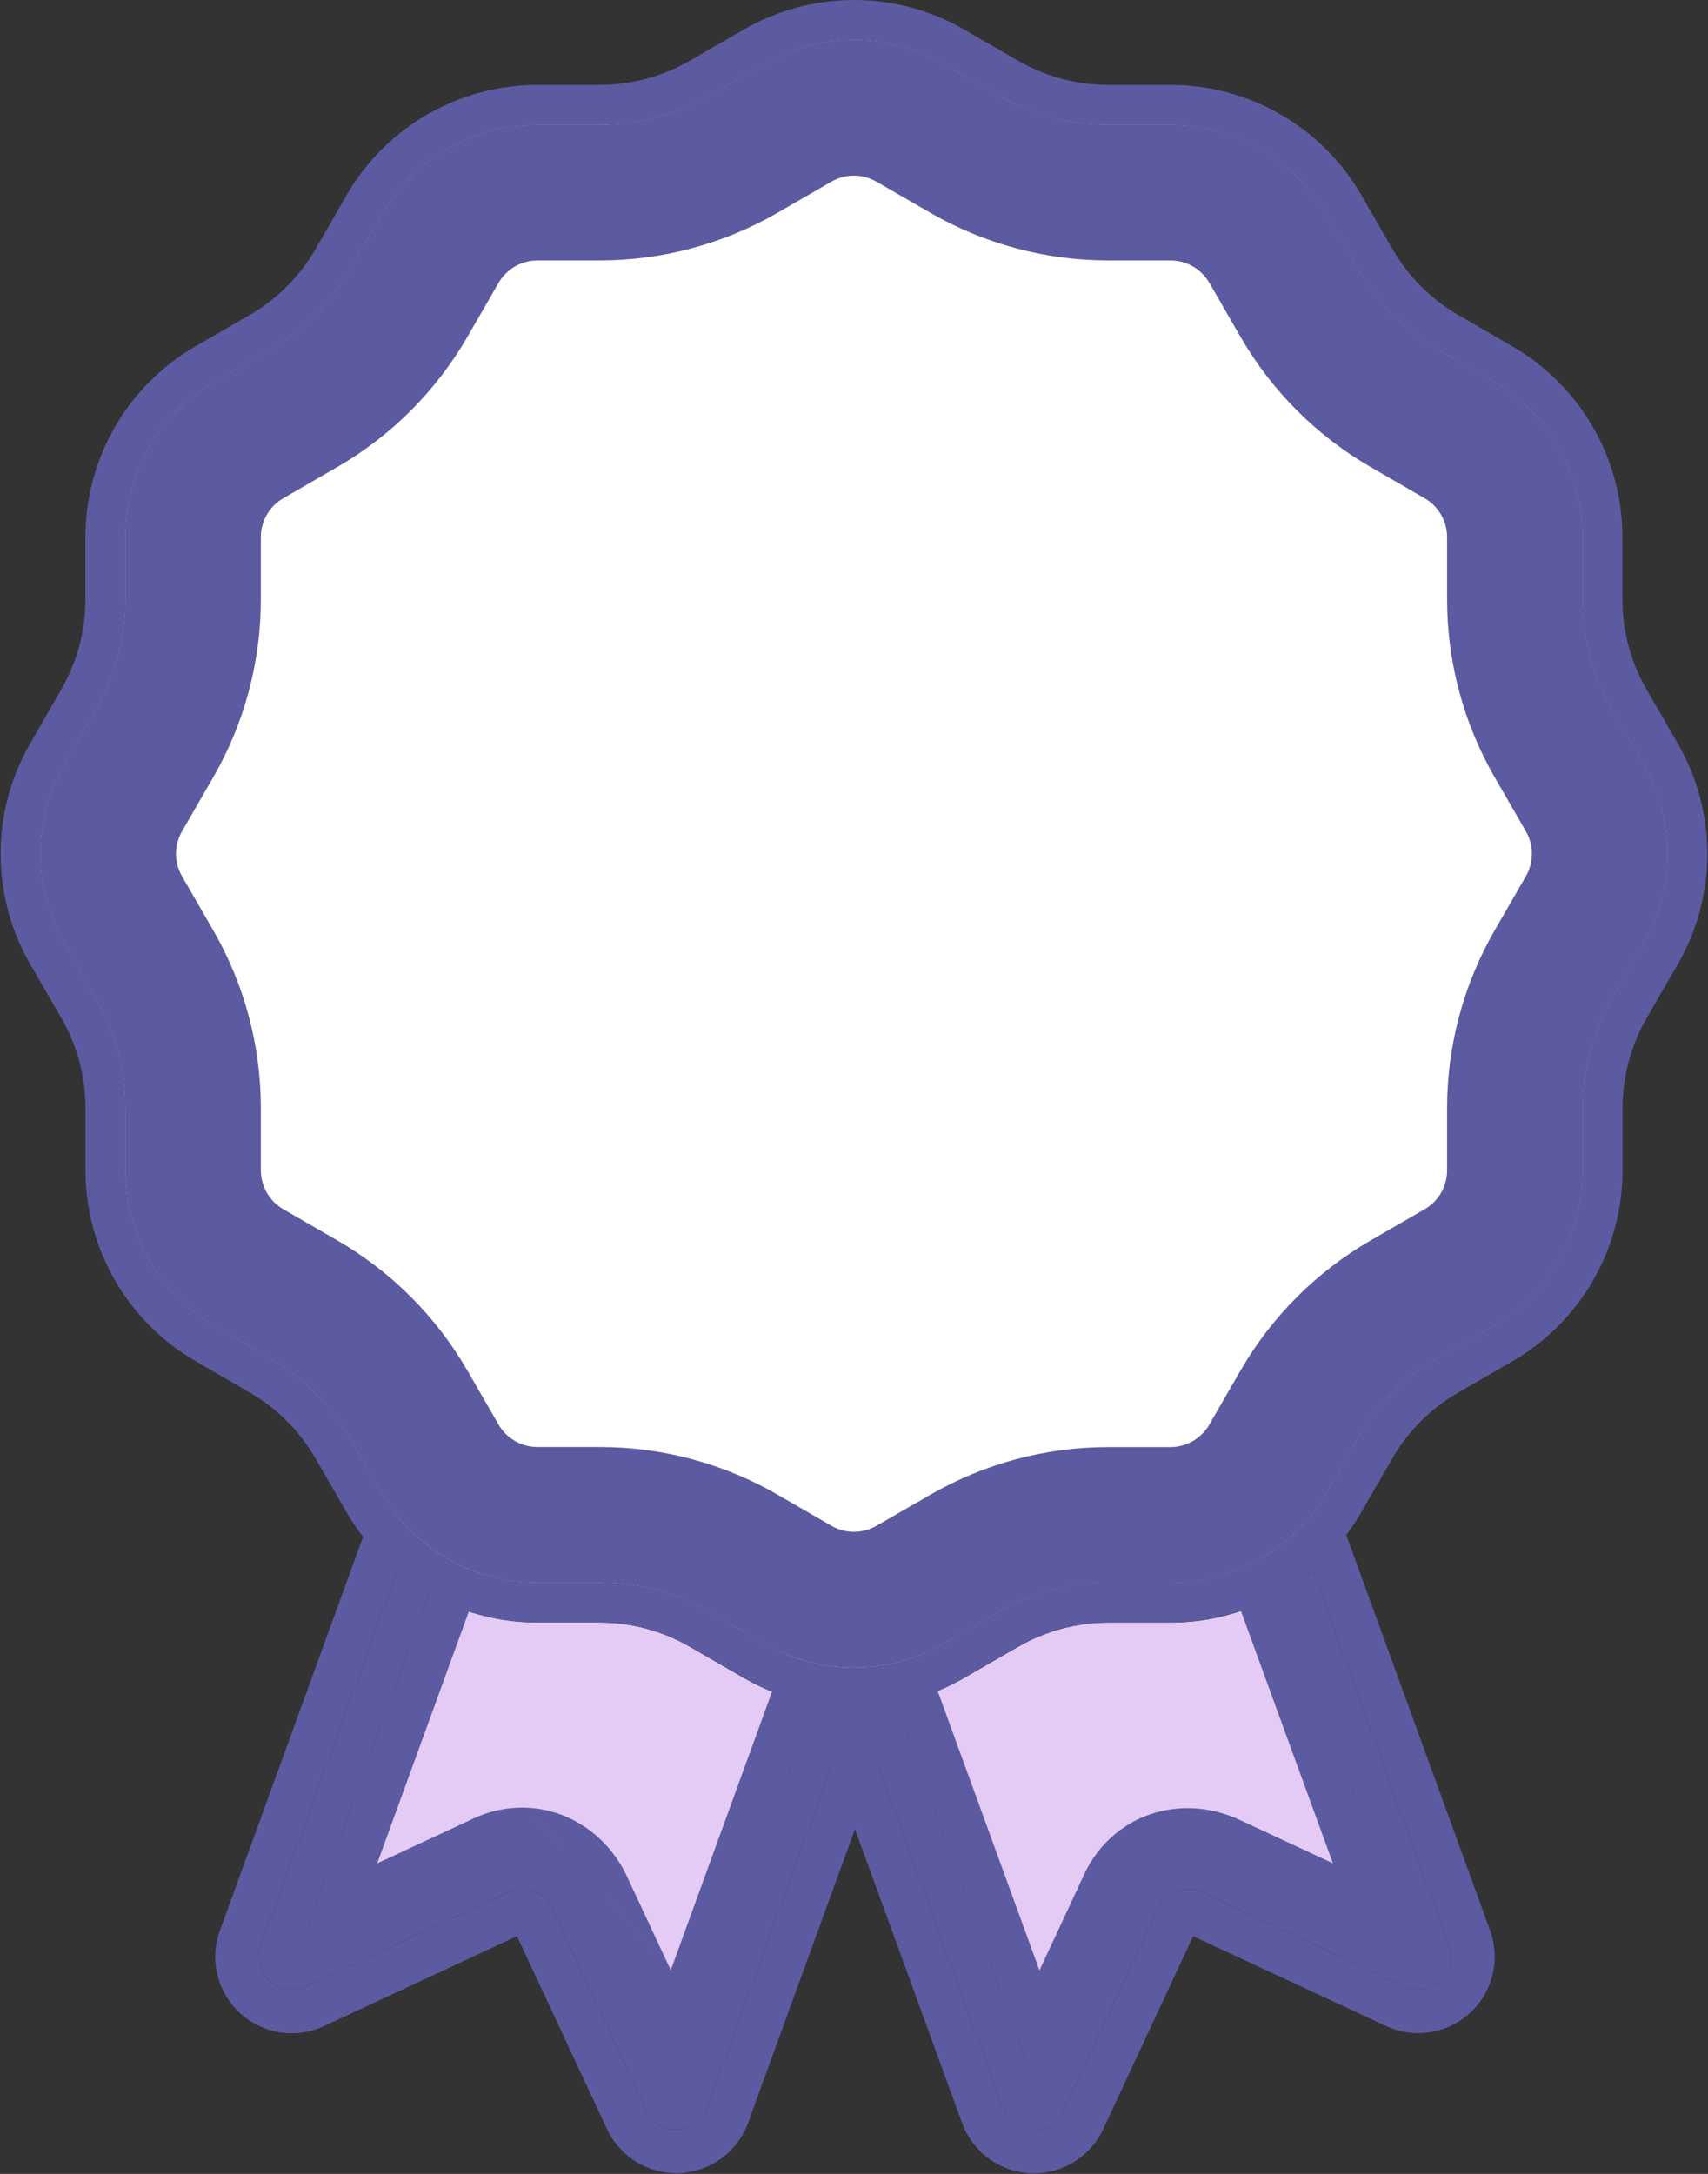
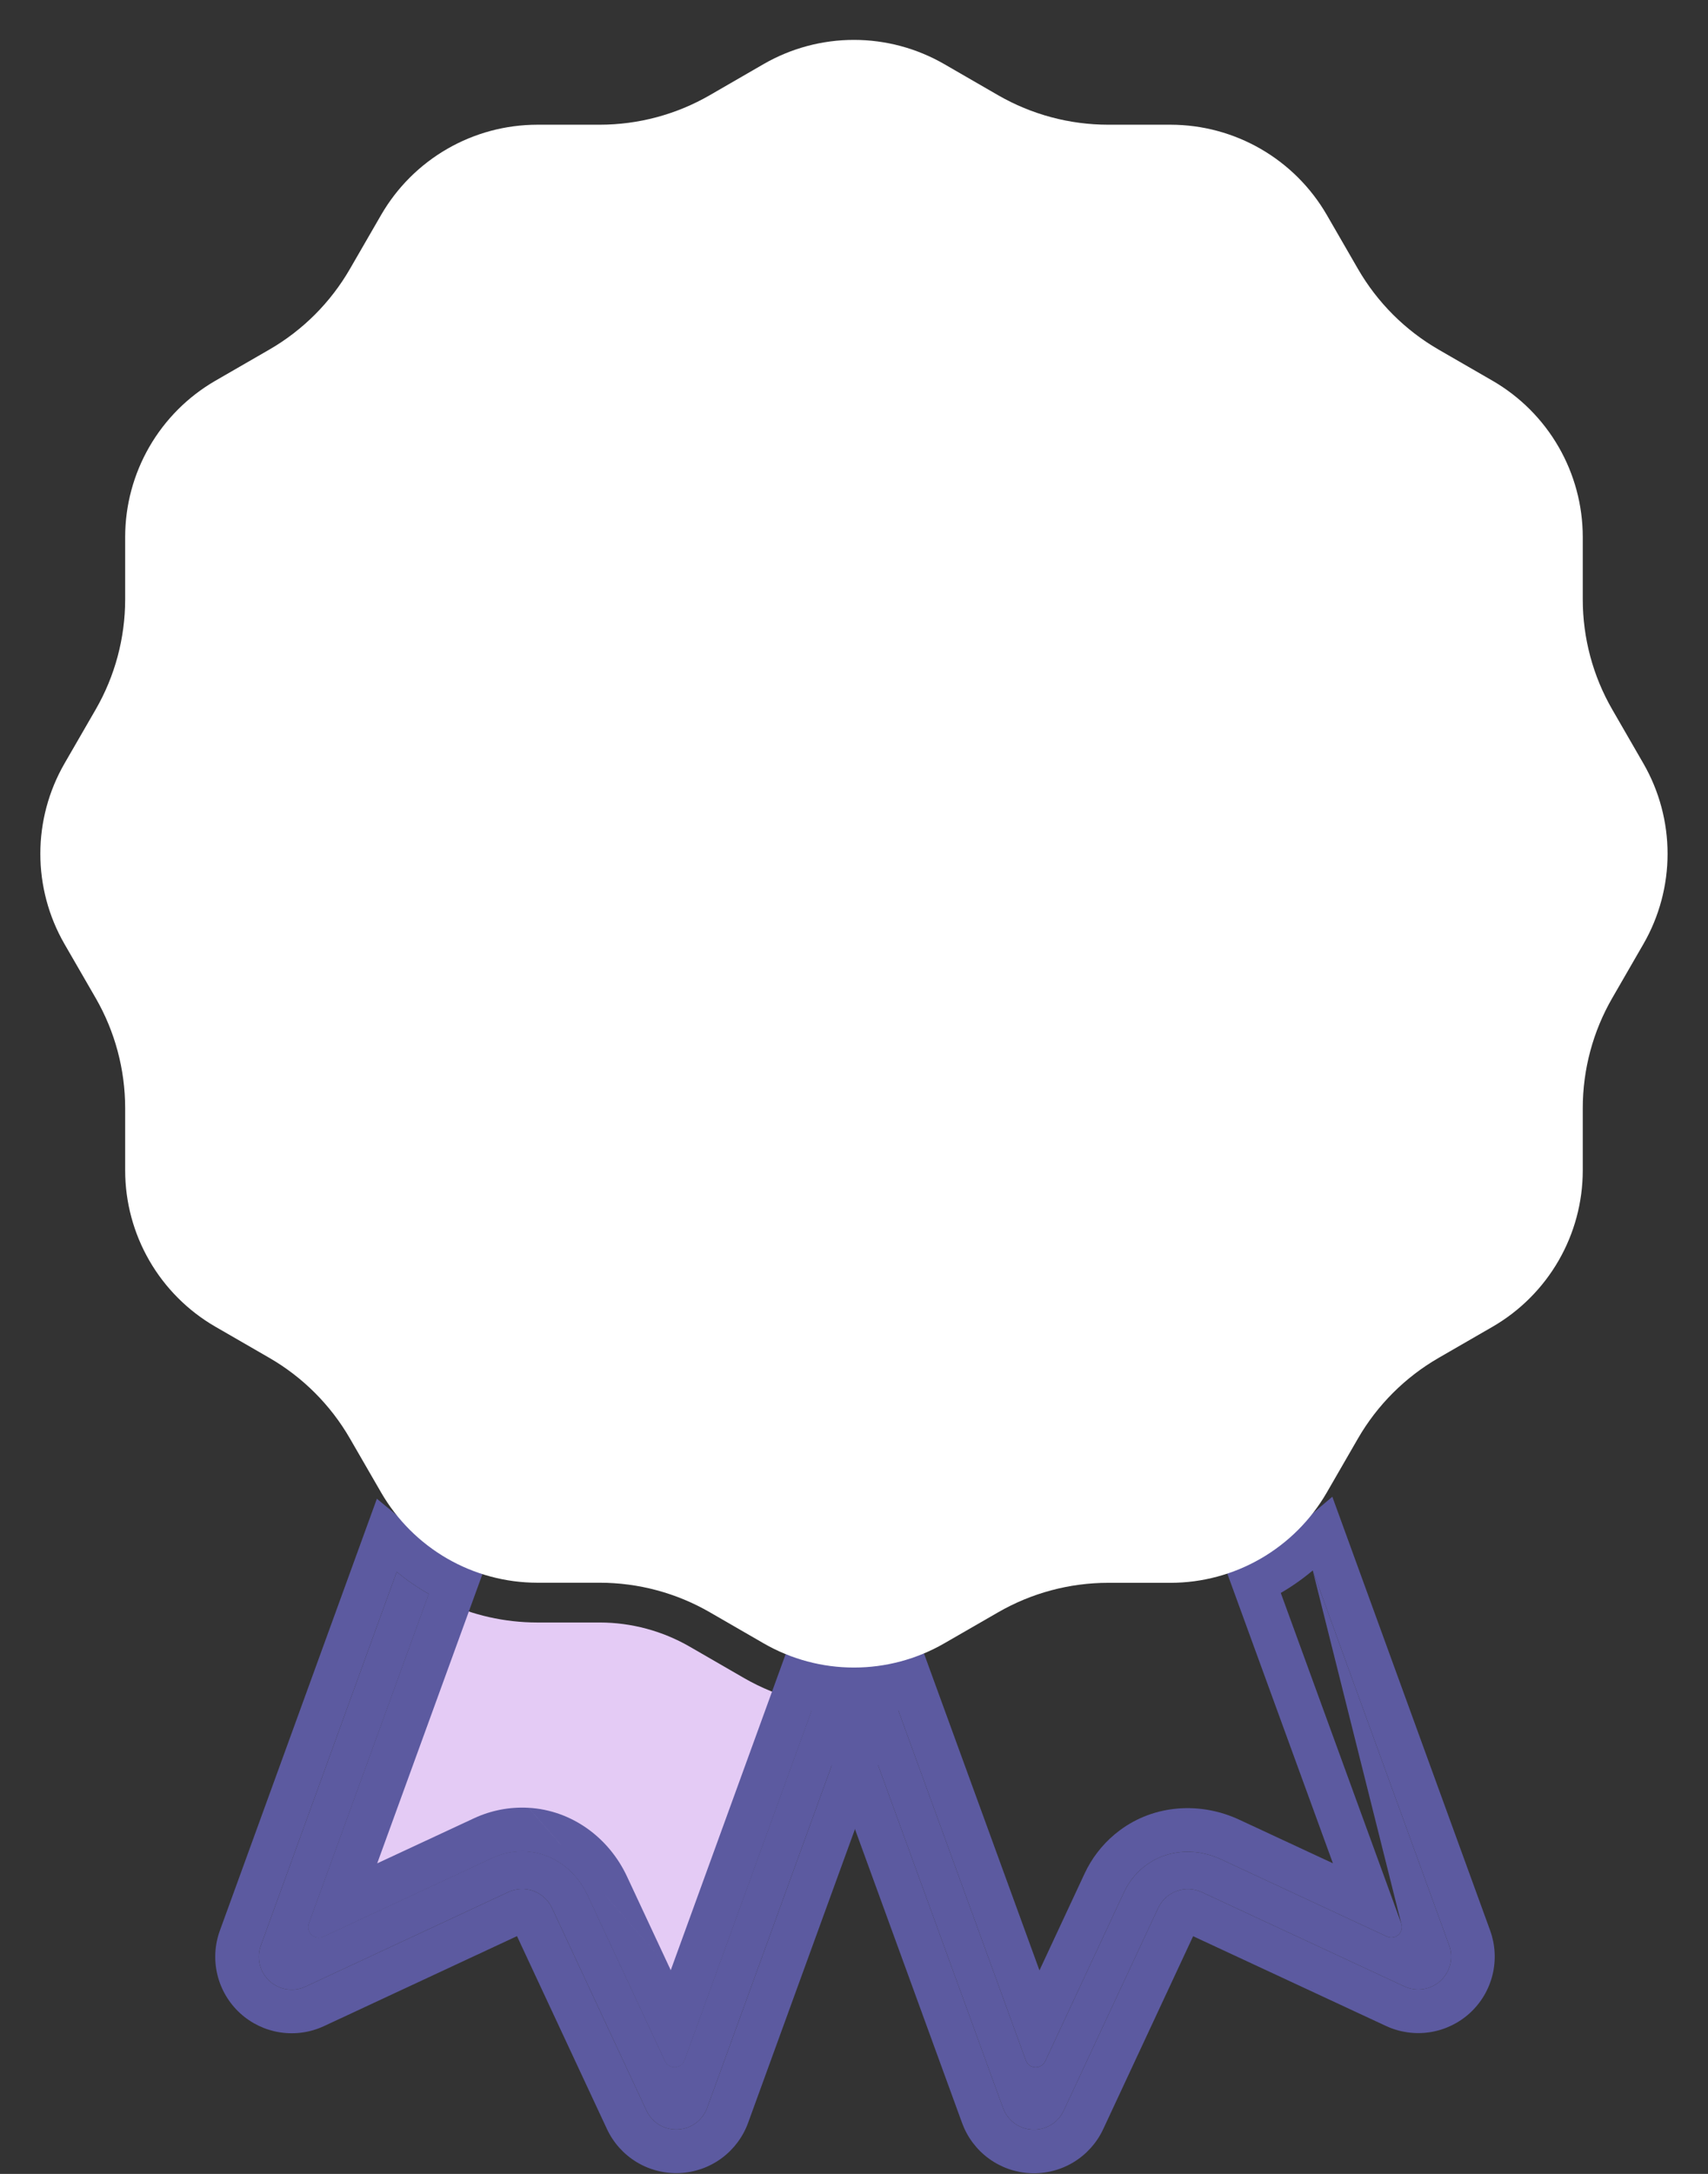
<svg xmlns="http://www.w3.org/2000/svg" width="705" height="897" viewBox="0 0 705 897" fill="none">
  <rect x="0" y="0" width="705" height="897" fill="#333333" stroke="none" />
  <path d="M200.48 760.67C205.79 758.192 211.629 757.062 217.48 757.38C230.65 758.09 242.48 766.38 248.48 779.14L278.19 842.8L329.58 701.59C321.711 699.552 314.152 696.46 307.11 692.4L284.74 679.48C273.437 672.947 260.615 669.498 247.56 669.48H221.73C208.3 669.47 195.04 666.474 182.91 660.71L135.54 790.91L200.48 760.67Z" fill="#E4CBF5" />
  <path d="M282.51 850.09C282.223 850.899 281.699 851.603 281.007 852.111C280.316 852.619 279.488 852.908 278.63 852.94H278.43C277.605 852.94 276.797 852.705 276.101 852.262C275.405 851.819 274.85 851.187 274.5 850.44L242.5 781.91C237.6 771.4 227.88 764.51 217.14 763.91C212.353 763.64 207.574 764.561 203.23 766.59L133.42 799.09C132.643 799.451 131.776 799.574 130.93 799.443C130.083 799.312 129.294 798.934 128.662 798.355C128.03 797.777 127.583 797.024 127.378 796.192C127.173 795.36 127.219 794.486 127.51 793.68L177 657.7C172.322 655.054 167.888 651.999 163.75 648.57L107.67 802.76C106.75 805.281 106.598 808.018 107.233 810.624C107.869 813.231 109.264 815.591 111.242 817.405C113.219 819.219 115.69 820.405 118.343 820.813C120.995 821.222 123.708 820.835 126.14 819.7L209.83 780.7C213.088 779.189 216.811 779.032 220.185 780.261C223.559 781.491 226.308 784.008 227.83 787.26L266.83 870.86C267.965 873.292 269.795 875.333 272.09 876.725C274.385 878.117 277.041 878.797 279.722 878.679C282.404 878.561 284.99 877.651 287.154 876.064C289.318 874.476 290.963 872.282 291.88 869.76L352.04 704.47C346.66 704.456 341.293 703.964 336 703L282.51 850.09Z" fill="#5C5AA0" />
  <path fill-rule="evenodd" clip-rule="evenodd" d="M274.5 850.44C274.85 851.187 275.405 851.819 276.101 852.262C276.77 852.687 277.541 852.921 278.332 852.939C278.365 852.94 278.397 852.94 278.43 852.94H278.63C278.704 852.937 278.778 852.932 278.852 852.926C279.63 852.856 280.376 852.575 281.007 852.111C281.699 851.602 282.223 850.899 282.51 850.09L336 703C341.293 703.964 346.66 704.456 352.04 704.47L291.88 869.76C290.963 872.282 289.318 874.476 287.154 876.063C284.99 877.651 282.404 878.561 279.722 878.679C277.041 878.797 274.385 878.117 272.09 876.725C269.795 875.333 267.965 873.292 266.83 870.86L227.83 787.26C226.308 784.007 223.559 781.491 220.185 780.261C218.916 779.798 217.596 779.532 216.271 779.461C216.268 779.46 216.265 779.46 216.262 779.46C214.069 779.343 211.859 779.759 209.83 780.7L126.14 819.7C123.708 820.834 120.995 821.222 118.343 820.813C115.69 820.405 113.219 819.218 111.242 817.405C109.264 815.591 107.869 813.231 107.233 810.624C106.598 808.017 106.75 805.281 107.67 802.76L163.75 648.57C167.888 651.999 172.322 655.054 177 657.7L127.51 793.68C127.219 794.486 127.173 795.36 127.378 796.192C127.564 796.945 127.947 797.633 128.487 798.186C128.544 798.244 128.602 798.3 128.662 798.355C128.738 798.425 128.817 798.492 128.898 798.556C129.486 799.022 130.185 799.328 130.93 799.443C131.776 799.574 132.643 799.451 133.42 799.09L203.23 766.59C203.237 766.587 203.243 766.584 203.25 766.581C203.259 766.576 203.268 766.572 203.277 766.568C207.608 764.554 212.37 763.641 217.14 763.91C220.022 764.071 222.83 764.685 225.492 765.7C232.357 768.319 238.244 773.607 241.896 780.679C241.898 780.684 241.901 780.689 241.904 780.695C242.11 781.094 242.308 781.499 242.5 781.91L274.5 850.44ZM276.862 812.954L258.814 774.304C258.813 774.301 258.811 774.298 258.81 774.294C251.37 758.346 236.111 746.946 218.155 745.939M276.862 812.954L324.276 682.569L339.225 685.291C343.469 686.064 347.774 686.459 352.088 686.47L377.722 686.538L308.796 875.912C306.662 881.78 302.836 886.883 297.801 890.577C292.767 894.27 286.75 896.388 280.512 896.662C274.274 896.936 268.095 895.354 262.756 892.116C257.417 888.878 253.158 884.129 250.518 878.471L213.396 798.897L133.75 836.012L133.747 836.014L133.743 836.015C128.085 838.653 121.772 839.554 115.602 838.603C109.429 837.652 103.678 834.891 99.075 830.67C94.472 826.449 91.226 820.957 89.746 814.889C88.268 808.83 88.619 802.468 90.754 796.608L90.756 796.603C90.758 796.597 90.76 796.591 90.762 796.586L155.565 618.411L175.235 634.71C178.554 637.46 182.11 639.91 185.861 642.032L199.127 649.535L155.697 768.864L195.611 750.282C195.615 750.28 195.618 750.279 195.622 750.277C202.656 746.993 210.393 745.502 218.144 745.938" fill="#5C5AA0" />
  <path d="M128.68 798.39C129.311 798.972 130.101 799.352 130.949 799.482C131.797 799.612 132.664 799.486 133.44 799.12L203.25 766.62C207.594 764.591 212.373 763.67 217.16 763.94C227.9 764.52 237.62 771.41 242.52 781.94L274.52 850.47C274.87 851.217 275.425 851.849 276.121 852.292C276.817 852.735 277.625 852.97 278.45 852.97H278.65C279.508 852.938 280.336 852.649 281.027 852.141C281.719 851.632 282.243 850.929 282.53 850.12L336 703C333.83 702.6 331.67 702.13 329.53 701.57L278.18 842.8L248.47 779.14C242.54 766.43 230.68 758.14 217.47 757.38C211.619 757.062 205.78 758.192 200.47 760.67L135.53 790.91L182.9 660.75C180.9 659.75 178.9 658.75 177.03 657.75L127.52 793.75C127.236 794.552 127.195 795.42 127.401 796.245C127.608 797.07 128.052 797.816 128.68 798.39Z" fill="#5C5AA0" />
-   <path d="M458.05 777.94C460.243 773.217 463.449 769.035 467.44 765.69C467.94 765.27 468.44 764.86 468.98 764.47C479.51 756.54 493.98 755.29 506.68 761.21L570.37 790.84L522.8 660.39C510.47 666.387 496.941 669.509 483.23 669.52H457.41C444.355 669.539 431.533 672.987 420.23 679.52L397.87 692.4C391.064 696.328 383.776 699.353 376.19 701.4L427.78 842.88L458.05 777.94Z" fill="#E4CBF5" />
-   <path d="M578.38 793.64C578.674 794.446 578.722 795.322 578.518 796.156C578.315 796.989 577.868 797.744 577.236 798.324C576.603 798.904 575.813 799.284 574.964 799.415C574.116 799.546 573.248 799.422 572.47 799.06L503.91 767.16C493.39 762.27 481.52 763.25 472.91 769.71C472.47 770.04 472.05 770.37 471.64 770.71C468.382 773.439 465.766 776.853 463.98 780.71L431.43 850.5C431.085 851.25 430.533 851.885 429.838 852.33C429.143 852.775 428.335 853.011 427.51 853.01H427.31C426.452 852.978 425.624 852.689 424.933 852.181C424.241 851.672 423.717 850.969 423.43 850.16L369.74 702.87C364.464 703.878 359.111 704.424 353.74 704.5L414.04 869.87C414.964 872.38 416.609 874.561 418.769 876.138C420.93 877.716 423.508 878.619 426.18 878.734C428.853 878.85 431.499 878.172 433.788 876.787C436.076 875.402 437.903 873.371 439.04 870.95L478.04 787.29C479.564 784.039 482.313 781.524 485.686 780.295C489.059 779.066 492.782 779.222 496.04 780.73L579.68 819.64C582.113 820.771 584.826 821.155 587.477 820.744C590.128 820.333 592.598 819.146 594.575 817.332C596.551 815.518 597.946 813.159 598.582 810.553C599.219 807.947 599.068 805.211 598.15 802.69L541.85 648C537.737 651.478 533.323 654.584 528.66 657.28L578.38 793.64Z" fill="#5C5AA0" />
+   <path d="M578.38 793.64C578.674 794.446 578.722 795.322 578.518 796.156C578.315 796.989 577.868 797.744 577.236 798.324C576.603 798.904 575.813 799.284 574.964 799.415C574.116 799.546 573.248 799.422 572.47 799.06L503.91 767.16C493.39 762.27 481.52 763.25 472.91 769.71C472.47 770.04 472.05 770.37 471.64 770.71C468.382 773.439 465.766 776.853 463.98 780.71L431.43 850.5C431.085 851.25 430.533 851.885 429.838 852.33C429.143 852.775 428.335 853.011 427.51 853.01H427.31C426.452 852.978 425.624 852.689 424.933 852.181C424.241 851.672 423.717 850.969 423.43 850.16L369.74 702.87C364.464 703.878 359.111 704.424 353.74 704.5L414.04 869.87C414.964 872.38 416.609 874.561 418.769 876.138C420.93 877.716 423.508 878.619 426.18 878.734C428.853 878.85 431.499 878.172 433.788 876.787C436.076 875.402 437.903 873.371 439.04 870.95L478.04 787.29C479.564 784.039 482.313 781.524 485.686 780.295C489.059 779.066 492.782 779.222 496.04 780.73L579.68 819.64C582.113 820.771 584.826 821.155 587.477 820.744C590.128 820.333 592.598 819.146 594.575 817.332C596.551 815.518 597.946 813.159 598.582 810.553C599.219 807.947 599.068 805.211 598.15 802.69L541.85 648L578.38 793.64Z" fill="#5C5AA0" />
  <path fill-rule="evenodd" clip-rule="evenodd" d="M592.927 788.34L592.926 788.336L541.85 648C537.737 651.478 533.323 654.584 528.66 657.28L578.38 793.64C578.674 794.446 578.722 795.322 578.518 796.156C578.328 796.933 577.928 797.641 577.362 798.204C577.321 798.245 577.279 798.285 577.236 798.324C577.155 798.398 577.073 798.468 576.988 798.535C576.402 798.997 575.705 799.301 574.964 799.415C574.116 799.546 573.248 799.422 572.47 799.06L503.91 767.16C503.481 766.961 503.05 766.771 502.617 766.591C502.608 766.587 502.599 766.584 502.589 766.58C495.23 763.531 487.316 763.29 480.377 765.729C477.716 766.664 475.198 767.994 472.91 769.71C472.47 770.04 472.05 770.37 471.64 770.71C468.384 773.437 465.77 776.848 463.984 780.701C463.983 780.704 463.981 780.707 463.98 780.71L431.43 850.5C431.085 851.25 430.533 851.885 429.838 852.33C429.152 852.769 428.357 853.004 427.543 853.01C427.532 853.01 427.521 853.01 427.51 853.01H427.31C427.221 853.007 427.133 853.001 427.045 852.992C426.282 852.915 425.553 852.636 424.933 852.181C424.241 851.672 423.717 850.969 423.43 850.16L369.74 702.87C364.464 703.878 359.111 704.424 353.74 704.5L414.04 869.87C414.964 872.38 416.609 874.561 418.769 876.138C420.93 877.716 423.508 878.619 426.18 878.734C428.853 878.85 431.499 878.172 433.787 876.787C436.076 875.402 437.903 873.371 439.04 870.95L478.04 787.29C478.043 787.284 478.046 787.278 478.049 787.272C478.054 787.259 478.06 787.247 478.066 787.234C478.904 785.468 480.104 783.922 481.569 782.683C481.588 782.667 481.607 782.651 481.627 782.634C481.827 782.467 482.031 782.306 482.24 782.151L482.243 782.149C483.286 781.375 484.444 780.748 485.686 780.295C489.059 779.066 492.782 779.222 496.04 780.73L497.319 781.325L497.324 781.328L579.68 819.64C582.113 820.771 584.826 821.155 587.477 820.744C590.128 820.333 592.598 819.146 594.575 817.332C596.551 815.518 597.946 813.159 598.582 810.553C599.218 807.947 599.068 805.211 598.15 802.69L592.927 788.34ZM615.065 796.534C617.199 802.397 617.548 808.761 616.068 814.823C614.588 820.886 611.344 826.374 606.745 830.594C602.147 834.814 596.401 837.576 590.233 838.532C584.066 839.488 577.753 838.594 572.093 835.963L492.476 798.924L455.344 878.578L455.333 878.6C452.688 884.235 448.434 888.962 443.109 892.186C437.783 895.409 431.623 896.986 425.403 896.717C419.184 896.449 413.183 894.346 408.155 890.676C403.127 887.005 399.298 881.929 397.147 876.087L397.138 876.061L328.149 686.862L353.484 686.502C357.806 686.44 362.115 686.001 366.361 685.19L381.406 682.315L429.05 813.019L447.647 773.145C447.65 773.137 447.654 773.129 447.658 773.121C450.557 766.87 454.8 761.335 460.083 756.91L460.116 756.882L460.15 756.854C460.805 756.311 461.456 755.8 462.107 755.312L462.11 755.31C476.512 744.506 495.533 743.417 511.497 750.837L550.176 768.834L506.575 649.256L519.651 641.697C523.39 639.535 526.928 637.045 530.226 634.257L549.936 617.586L615.065 796.534Z" fill="#5C5AA0" />
-   <path d="M427.33 853H427.53C428.355 853.001 429.163 852.765 429.858 852.32C430.553 851.875 431.105 851.24 431.45 850.49L464 780.71C465.786 776.854 468.402 773.439 471.66 770.71C472.07 770.36 472.49 770.03 472.93 769.71C481.52 763.25 493.39 762.27 503.93 767.16L572.49 799.06C573.268 799.422 574.136 799.546 574.984 799.415C575.833 799.284 576.623 798.904 577.256 798.324C577.888 797.744 578.335 796.99 578.538 796.156C578.742 795.322 578.694 794.447 578.4 793.64L528.66 657.29C526.75 658.4 524.79 659.43 522.8 660.39L570.37 790.84L506.68 761.21C493.96 755.29 479.51 756.54 468.98 764.47C468.45 764.86 467.98 765.27 467.44 765.69C463.449 769.035 460.243 773.217 458.05 777.94L427.78 842.86L376.19 701.38C374.05 701.96 371.9 702.45 369.74 702.87L423.45 850.15C423.737 850.959 424.261 851.663 424.953 852.171C425.644 852.679 426.472 852.968 427.33 853Z" fill="#5C5AA0" />
  <path d="M688.31 352.285C688.31 365.332 684.886 378.151 678.38 389.46L665.47 411.83C657.507 425.629 653.313 441.279 653.31 457.21V483C653.292 496.057 649.846 508.881 643.316 520.188C636.786 531.495 627.401 540.889 616.1 547.43L593.73 560.34C579.939 568.318 568.483 579.776 560.51 593.57L547.6 615.93C541.058 627.221 531.667 636.597 520.366 643.122C509.065 649.646 496.249 653.09 483.2 653.11H457.38C441.449 653.117 425.8 657.311 412 665.27L389.66 678.14C378.349 684.646 365.529 688.07 352.48 688.07C339.431 688.07 326.611 684.646 315.3 678.14L292.94 665.23C279.137 657.27 263.484 653.077 247.55 653.07H221.73C208.682 653.051 195.867 649.608 184.567 643.083C173.268 636.558 163.879 627.181 157.34 615.89L144.42 593.53C136.451 579.733 124.995 568.273 111.2 560.3L88.83 547.39C77.542 540.848 68.168 531.459 61.645 520.159C55.123 508.86 51.679 496.047 51.66 483V457.21C51.651 441.279 47.458 425.63 39.5 411.83L26.58 389.46C20.074 378.151 16.65 365.332 16.65 352.285C16.65 339.238 20.074 326.419 26.58 315.11L39.5 292.74C47.458 278.94 51.651 263.291 51.66 247.36V221.53C51.679 208.483 55.123 195.67 61.645 184.371C68.168 173.071 77.542 163.682 88.83 157.14L111.2 144.23C124.995 136.257 136.451 124.797 144.42 111L157.34 88.64C163.88 77.35 173.27 67.974 184.569 61.45C195.868 54.925 208.682 51.48 221.73 51.46H247.55C263.484 51.453 279.137 47.26 292.94 39.3L315.28 26.39C326.591 19.884 339.411 16.46 352.46 16.46C365.509 16.46 378.329 19.884 389.64 26.39L412 39.3C425.81 47.261 441.47 51.454 457.41 51.46H483.23C496.279 51.482 509.094 54.927 520.394 61.451C531.695 67.975 541.086 77.35 547.63 88.64L560.54 111C568.513 124.794 579.969 136.252 593.76 144.23L616.13 157.14C627.419 163.681 636.795 173.071 643.319 184.37C649.843 195.669 653.288 208.482 653.31 221.53V247.36C653.313 263.291 657.507 278.941 665.47 292.74L678.38 315.11C684.886 326.419 688.31 339.238 688.31 352.285Z" fill="white" />
-   <path fill-rule="evenodd" clip-rule="evenodd" d="M616.967 383.84L616.968 383.839L629.839 361.535C629.842 361.53 629.845 361.525 629.848 361.52C631.461 358.71 632.31 355.526 632.31 352.285C632.31 349.044 631.461 345.86 629.848 343.05C629.845 343.045 629.842 343.04 629.839 343.035L616.968 320.731L616.967 320.73C604.095 298.425 597.316 273.126 597.31 247.372L597.31 221.622C597.31 221.614 597.31 221.605 597.31 221.597C597.3 218.357 596.443 215.177 594.823 212.372L643.319 184.37C649.843 195.669 653.288 208.482 653.31 221.53V247.36C653.313 263.291 657.507 278.941 665.47 292.74L678.38 315.11C684.886 326.419 688.31 339.238 688.31 352.285C688.31 365.332 684.886 378.151 678.38 389.46L665.47 411.83C657.507 425.629 653.313 441.279 653.31 457.21V483C653.292 496.057 649.846 508.881 643.316 520.188C636.786 531.495 627.401 540.889 616.1 547.43L593.73 560.34C579.939 568.318 568.483 579.776 560.51 593.57L547.6 615.93C541.058 627.221 531.667 636.597 520.366 643.122C509.065 649.646 496.249 653.09 483.2 653.11H457.38C441.449 653.117 425.8 657.311 412 665.27L389.66 678.14C378.349 684.646 365.529 688.07 352.48 688.07C339.431 688.07 326.611 684.646 315.3 678.14L292.94 665.23C279.137 657.27 263.484 653.077 247.55 653.07H221.73C208.682 653.051 195.867 649.608 184.567 643.083L212.57 594.587C215.371 596.205 218.547 597.06 221.782 597.07C221.791 597.07 221.8 597.07 221.81 597.07L247.574 597.07C273.32 597.081 298.611 603.857 320.915 616.718L320.928 616.725L320.941 616.733L343.221 629.597C343.229 629.602 343.236 629.606 343.244 629.61C346.055 631.222 349.24 632.07 352.48 632.07C355.729 632.07 358.922 631.217 361.739 629.597L384.021 616.76C384.025 616.758 384.029 616.756 384.033 616.753C384.037 616.751 384.041 616.749 384.046 616.746C406.34 603.893 431.62 597.122 457.355 597.11L483.115 597.11C483.124 597.11 483.133 597.11 483.142 597.11C486.381 597.1 489.561 596.243 492.367 594.624C495.174 593.003 497.508 590.675 499.136 587.872C499.139 587.866 499.143 587.86 499.146 587.855L512.027 565.545C524.907 543.263 543.412 524.752 565.69 511.866L588.048 498.963C588.055 498.959 588.062 498.955 588.069 498.951C590.872 497.323 593.201 494.989 594.822 492.182C596.443 489.376 597.301 486.194 597.31 482.953C597.31 482.944 597.31 482.934 597.31 482.925L597.31 457.198C597.316 431.444 604.095 406.145 616.967 383.84ZM144.42 593.53L157.34 615.89C163.879 627.181 173.268 636.558 184.567 643.083L212.57 594.587C209.763 592.966 207.429 590.637 205.804 587.832C205.803 587.83 205.802 587.828 205.801 587.826L192.913 565.522C192.911 565.519 192.909 565.516 192.908 565.513C180.029 543.218 161.515 524.7 139.223 511.816L139.207 511.807L139.191 511.798L116.909 498.938C116.901 498.934 116.894 498.929 116.886 498.925C114.088 497.298 111.763 494.966 110.145 492.162C108.526 489.359 107.67 486.181 107.66 482.944L107.66 457.18C107.646 431.439 100.871 406.154 88.012 383.855L75.121 361.535C75.115 361.526 75.11 361.517 75.105 361.508C73.496 358.701 72.65 355.521 72.65 352.285C72.65 349.049 73.496 345.869 75.105 343.062C75.11 343.053 75.115 343.044 75.121 343.035L88.012 320.715C100.871 298.416 107.646 273.131 107.66 247.39L107.66 221.586C107.67 218.349 108.526 215.171 110.145 212.368C111.762 209.566 114.083 207.236 116.879 205.609C116.889 205.603 116.899 205.598 116.909 205.592L139.223 192.714C161.515 179.83 180.029 161.312 192.908 139.017C192.909 139.014 192.911 139.011 192.913 139.008L205.796 116.711C205.8 116.705 205.804 116.698 205.808 116.692C207.435 113.891 209.766 111.565 212.571 109.946C215.375 108.327 218.552 107.47 221.789 107.46L247.574 107.46C273.32 107.449 298.611 100.673 320.915 87.812L320.937 87.799L343.201 74.933C343.212 74.927 343.222 74.921 343.232 74.915C346.042 73.306 349.223 72.46 352.46 72.46C355.699 72.46 358.882 73.307 361.692 74.917C361.701 74.922 361.71 74.928 361.719 74.933L384.034 87.817C406.343 100.676 431.638 107.45 457.388 107.46L483.167 107.46C486.407 107.471 489.589 108.329 492.395 109.949C495.201 111.569 497.534 113.894 499.163 116.693C499.169 116.703 499.175 116.713 499.18 116.722L512.057 139.025C524.937 161.307 543.442 179.818 565.72 192.704L588.055 205.594C588.064 205.599 588.073 205.605 588.082 205.61C590.88 207.237 593.204 209.569 594.823 212.372L643.319 184.37C636.795 173.071 627.419 163.681 616.13 157.14L593.76 144.23C579.969 136.252 568.513 124.794 560.54 111L547.63 88.64C541.086 77.35 531.695 67.975 520.394 61.451C509.094 54.927 496.279 51.482 483.23 51.46H457.41C441.47 51.454 425.81 47.261 412 39.3L389.64 26.39C378.329 19.884 365.509 16.46 352.46 16.46C339.411 16.46 326.591 19.884 315.28 26.39L292.94 39.3C279.137 47.26 263.484 51.453 247.55 51.46H221.73C208.682 51.48 195.868 54.925 184.569 61.45C173.27 67.974 163.88 77.35 157.34 88.64L144.42 111C136.451 124.797 124.995 136.257 111.2 144.23L88.83 157.14C77.542 163.682 68.168 173.071 61.645 184.371C55.123 195.67 51.679 208.483 51.66 221.53V247.36C51.651 263.291 47.458 278.94 39.5 292.74L26.58 315.11C20.074 326.419 16.65 339.238 16.65 352.285C16.65 365.332 20.074 378.151 26.58 389.46L39.5 411.83C47.458 425.63 51.651 441.279 51.66 457.21V483C51.679 496.047 55.123 508.86 61.645 520.159C68.168 531.459 77.542 540.848 88.83 547.39L111.2 560.3C124.995 568.273 136.451 579.733 144.42 593.53Z" fill="#5C5AA0" />
-   <path d="M692.59 306.9L679.68 284.54C673.144 273.238 669.696 260.416 669.68 247.36V221.53C669.655 205.602 665.449 189.96 657.484 176.167C649.519 162.374 638.073 150.913 624.29 142.93L602 130C590.697 123.475 581.309 114.091 574.78 102.79L561.87 80.42C553.885 66.638 542.422 55.193 528.627 47.229C514.832 39.266 499.188 35.063 483.26 35.04H457.41C444.355 35.021 431.533 31.573 420.23 25.04L397.87 12.12C384.064 4.176 368.414 -0.005 352.485 -0.005C336.556 -0.005 320.906 4.176 307.1 12.12L284.73 25.04C273.427 31.573 260.605 35.022 247.55 35.04H221.73C205.802 35.063 190.158 39.266 176.363 47.229C162.568 55.193 151.105 66.638 143.12 80.42L130.21 102.8C123.682 114.096 114.298 123.476 103 130L80.64 142.92C66.857 150.903 55.411 162.364 47.446 176.157C39.481 189.95 35.275 205.592 35.25 221.52V247.35C35.234 260.406 31.786 273.228 25.25 284.53L12.37 306.9C4.426 320.706 0.245 336.356 0.245 352.285C0.245 368.214 4.426 383.864 12.37 397.67L25.28 420C31.816 431.302 35.264 444.124 35.28 457.18V483C35.309 498.928 39.515 514.571 47.48 528.365C55.445 542.159 66.889 553.622 80.67 561.61L103 574.56C114.303 581.085 123.691 590.469 130.22 601.77L143.13 624.14C151.237 638.138 162.928 649.723 177 657.7C178.92 658.79 180.88 659.8 182.87 660.7C195 666.464 208.26 669.46 221.69 669.47H247.51C260.565 669.488 273.387 672.936 284.69 679.47L307.1 692.4C314.142 696.46 321.701 699.552 329.57 701.59C331.71 702.15 333.87 702.59 336.04 703.02C341.319 703.988 346.673 704.487 352.04 704.51H352.45H353.73C359.101 704.434 364.454 703.888 369.73 702.88C371.89 702.46 374.04 701.97 376.18 701.39C383.766 699.343 391.054 696.318 397.86 692.39L420.22 679.47C431.523 672.937 444.345 669.489 457.4 669.47H483.22C496.931 669.459 510.46 666.337 522.79 660.34C524.79 659.34 526.79 658.34 528.65 657.24C542.417 649.279 553.857 637.849 561.83 624.09L574.74 601.72C581.29 590.434 590.69 581.068 602 574.56L624.36 561.65C638.144 553.659 649.589 542.188 657.549 528.386C665.51 514.584 669.706 498.933 669.72 483V457.21C669.736 444.154 673.184 431.332 679.72 420.03L692.63 397.67C700.568 383.86 704.742 368.208 704.735 352.28C704.728 336.351 700.54 320.703 692.59 306.9ZM653.31 483C653.288 496.048 649.843 508.861 643.319 520.16C636.795 531.459 627.419 540.849 616.13 547.39L593.76 560.3C579.969 568.278 568.513 579.736 560.54 593.53L547.63 615.89C541.088 627.181 531.697 636.557 520.396 643.082C509.095 649.606 496.279 653.05 483.23 653.07H457.41C441.465 653.084 425.805 657.291 412 665.27L389.63 678.18C378.319 684.686 365.499 688.11 352.45 688.11C339.401 688.11 326.581 684.686 315.27 678.18L292.91 665.27C279.107 657.31 263.454 653.117 247.52 653.11H221.73C208.682 653.091 195.867 649.648 184.567 643.123C173.268 636.598 163.879 627.221 157.34 615.93L144.42 593.57C136.451 579.773 124.995 568.313 111.2 560.34L88.83 547.43C77.536 540.885 68.158 531.489 61.635 520.182C55.112 508.875 51.672 496.054 51.66 483V457.21C51.651 441.279 47.458 425.63 39.5 411.83L26.58 389.46C20.074 378.151 16.65 365.332 16.65 352.285C16.65 339.238 20.074 326.419 26.58 315.11L39.5 292.74C47.458 278.94 51.651 263.291 51.66 247.36V221.53C51.679 208.483 55.123 195.67 61.645 184.371C68.168 173.071 77.542 163.682 88.83 157.14L111.2 144.23C124.995 136.257 136.451 124.797 144.42 111L157.34 88.64C163.88 77.35 173.27 67.974 184.569 61.45C195.868 54.925 208.682 51.48 221.73 51.46H247.55C263.484 51.453 279.137 47.26 292.94 39.3L315.3 26.39C326.611 19.884 339.431 16.46 352.48 16.46C365.529 16.46 378.349 19.884 389.66 26.39L412 39.3C425.804 47.257 441.456 51.45 457.39 51.46H483.21C496.259 51.482 509.074 54.927 520.374 61.451C531.675 67.975 541.066 77.35 547.61 88.64L560.54 111C568.513 124.794 579.969 136.252 593.76 144.23L616.13 157.14C627.419 163.681 636.795 173.071 643.319 184.37C649.843 195.669 653.288 208.482 653.31 221.53V247.36C653.313 263.291 657.507 278.942 665.47 292.74L678.38 315.11C684.886 326.419 688.31 339.238 688.31 352.285C688.31 365.332 684.886 378.151 678.38 389.46L665.47 411.83C657.507 425.629 653.313 441.279 653.31 457.21V483Z" fill="#5C5AA0" />
</svg>